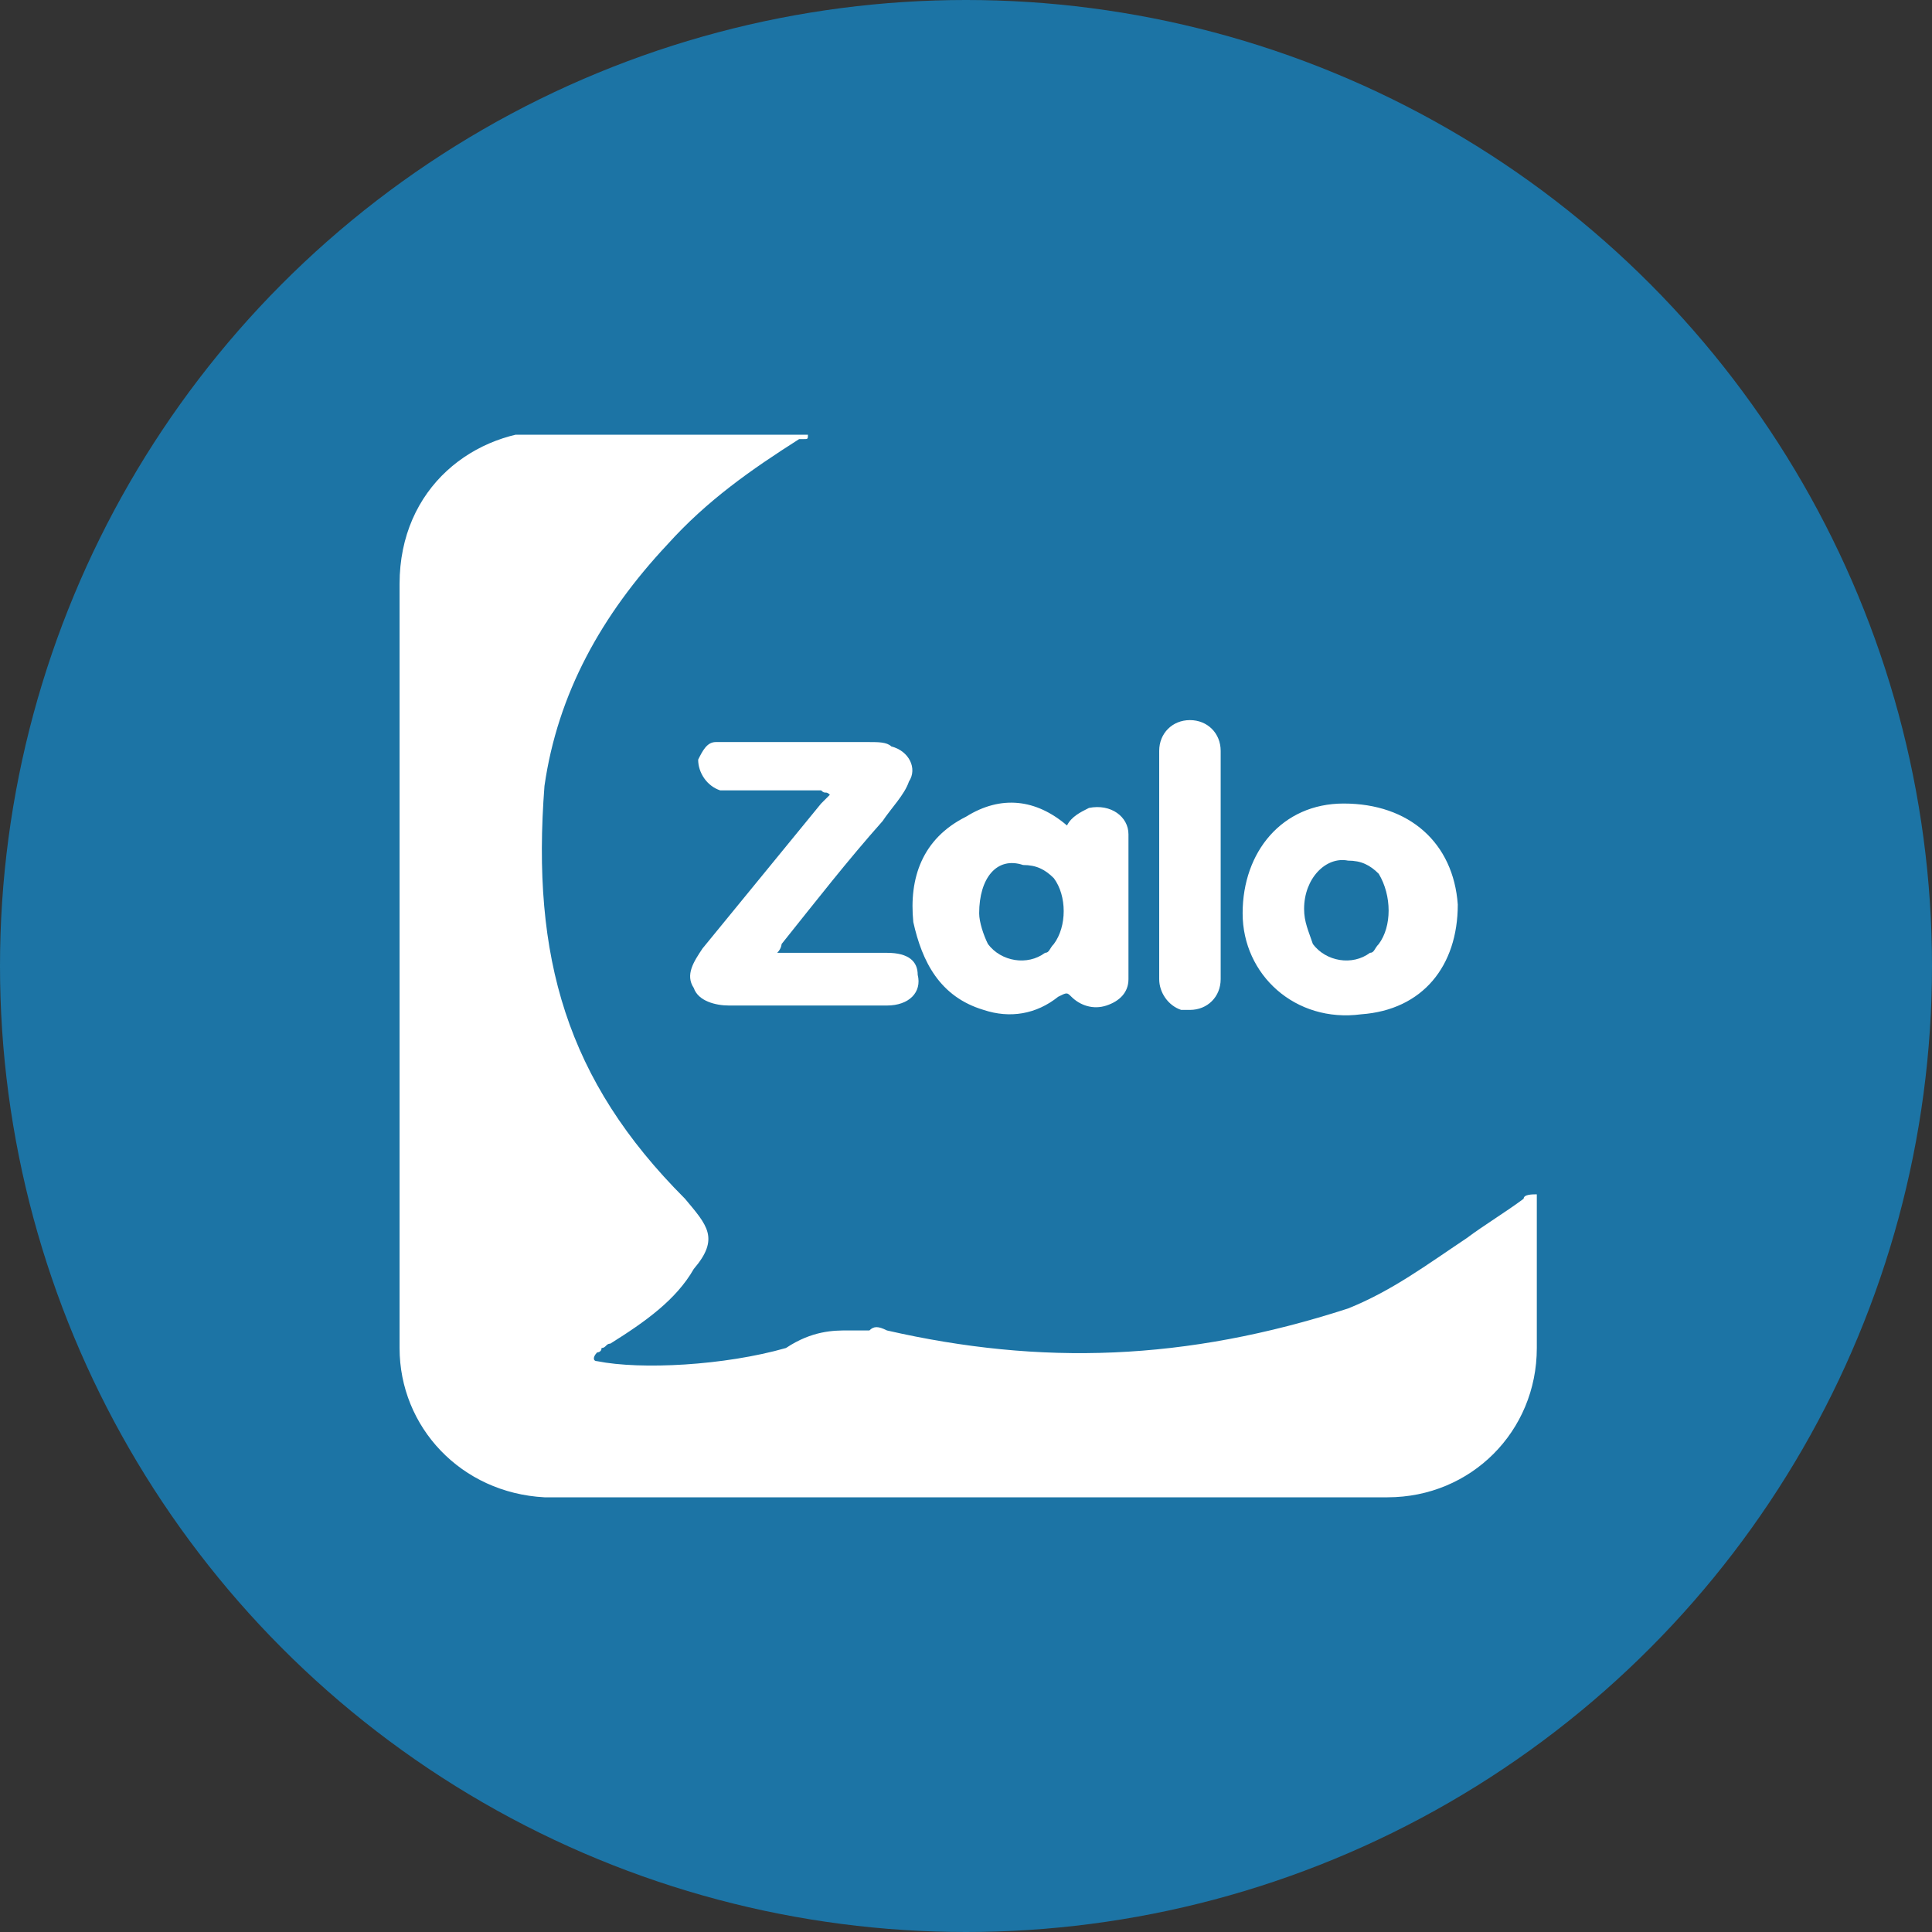
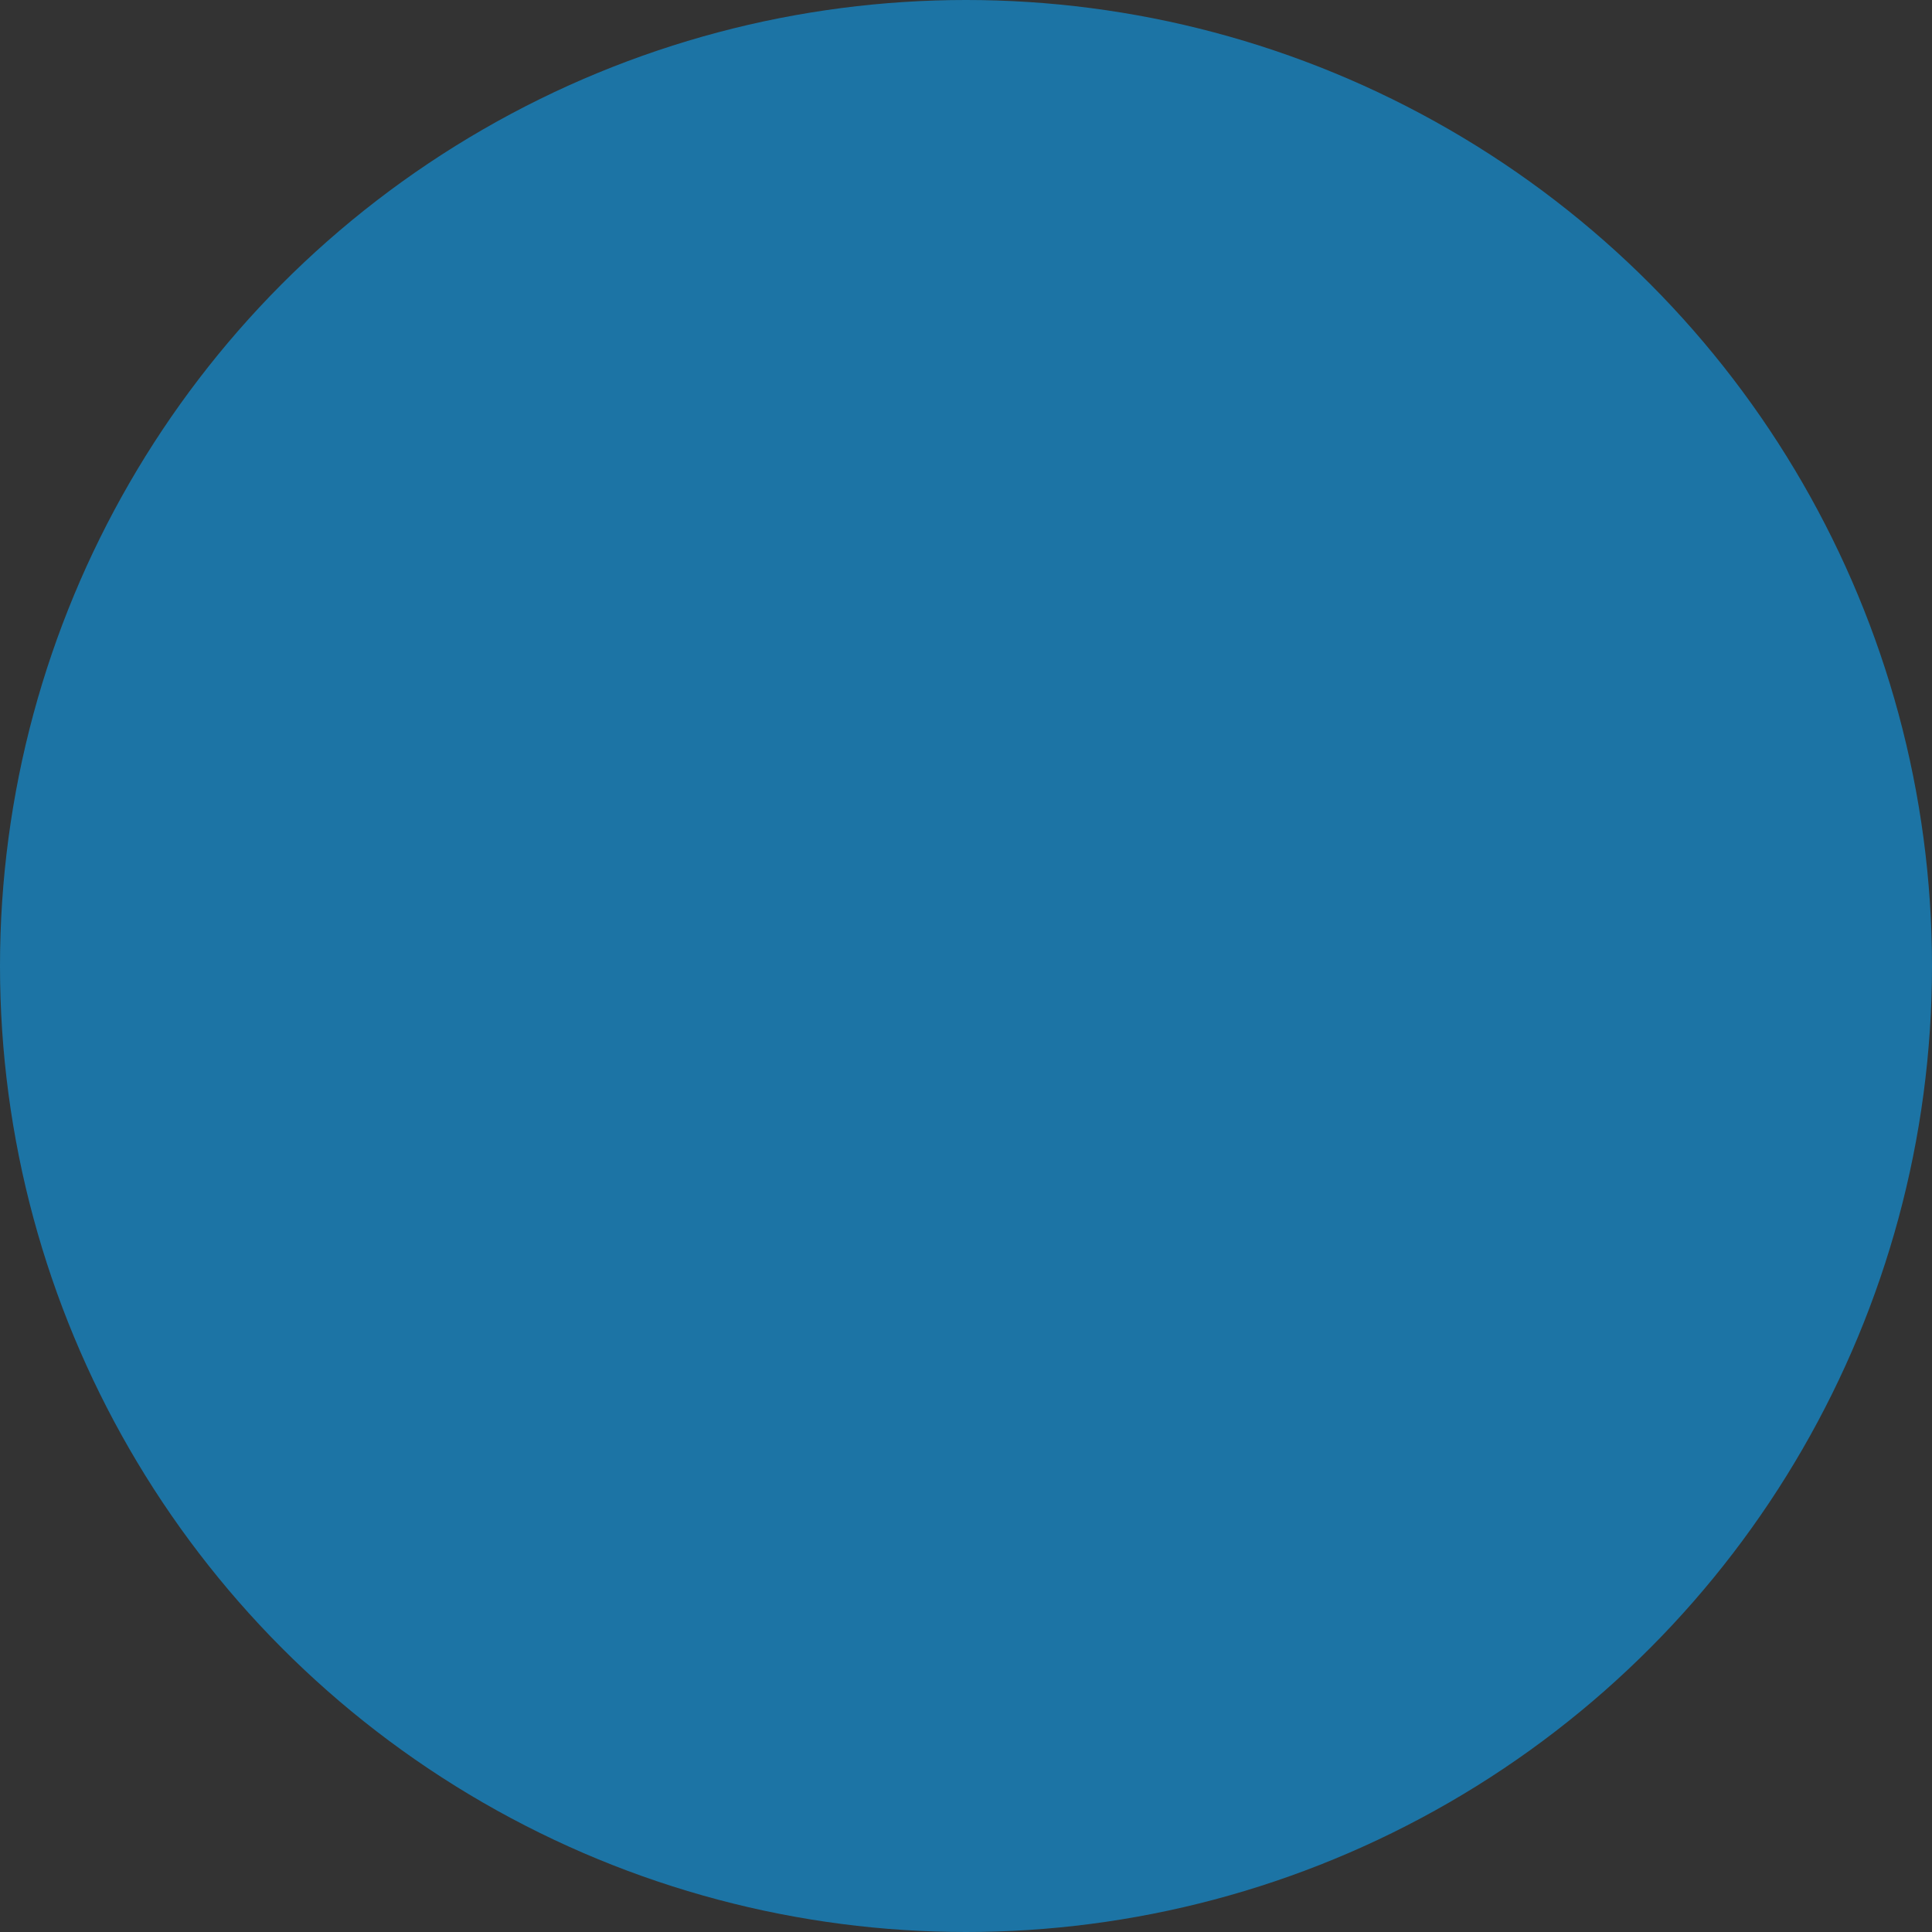
<svg xmlns="http://www.w3.org/2000/svg" xmlns:xlink="http://www.w3.org/1999/xlink" version="1.1" id="Layer_1" x="0px" y="0px" viewBox="0 0 44 44" style="enable-background:new 0 0 44 44;" xml:space="preserve">
  <rect x="0" y="0" width="44" height="44" fill="#333333" stroke="none" />
  <style type="text/css">
	.st0{fill:#1C74A5;}
	.st1{clip-path:url(#SVGID_2_);}
	.st2{fill:#FFFFFF;}
</style>
  <g id="Layer_1_1_">
    <circle class="st0" cx="22" cy="22" r="22" />
  </g>
  <g id="Layer_2_1_">
    <g>
      <g>
        <g>
          <g>
            <defs>
-               <rect id="SVGID_1_" x="8.8" y="9.9" width="26.4" height="24.2" />
-             </defs>
+               </defs>
            <clipPath id="SVGID_2_">
              <use xlink:href="#SVGID_1_" style="overflow:visible;" />
            </clipPath>
            <g class="st1">
              <path class="st2" d="M15.3,34.1c0.5,0,1,0,1.5,0l0,0l0,0c0.1,0,0.2,0,0.3,0h8.3c0.7,0,1.4,0,2.1,0c1.4,0,2.8,0,4.1,0l0,0        c1.9,0,3.4-1.5,3.4-3.4v-3.2c0,0,0,0,0-0.1s0-0.2,0-0.2c-0.1,0-0.3,0-0.3,0.1c-0.4,0.3-0.9,0.6-1.3,0.9        c-0.9,0.6-1.7,1.2-2.7,1.6c-3.7,1.2-7,1.3-10.5,0.5c-0.2-0.1-0.3-0.1-0.4,0c-0.1,0-0.2,0-0.4,0h-0.1c-0.3,0-0.8,0-1.4,0.4        c-1.4,0.4-3.3,0.5-4.3,0.3l0,0l0,0l0,0c-0.1,0-0.1-0.1,0-0.2c0,0,0.1,0,0.1-0.1c0.1,0,0.1-0.1,0.2-0.1c0.8-0.5,1.5-1,1.9-1.7        c0.6-0.7,0.3-1-0.2-1.6l0,0c-2.7-2.7-3.5-5.5-3.2-9.4c0.3-2.1,1.3-3.9,2.8-5.5c0.9-1,1.9-1.7,3-2.4c0,0,0,0,0.1,0        s0.1,0,0.1-0.1s-0.1-0.1-0.1-0.1c-0.6,0-1.3,0-1.9,0c-1.3,0-2.5,0-3.8,0c-1.8,0-3.5,1.3-3.5,3.5c0,3.9,0,7.7,0,11.6        c0,1.9,0,3.9,0,5.8c0,1.8,1.4,3.3,3.3,3.4C13.1,34.1,14.2,34.1,15.3,34.1z M13.6,31.1C13.6,31.1,13.6,31.2,13.6,31.1        c0.1,0.1,0.2,0.2,0.3,0.3C13.8,31.3,13.7,31.2,13.6,31.1L13.6,31.1z M16.5,33.8L16.5,33.8c-0.1-0.1-0.1-0.1-0.1-0.1l0,0        C16.5,33.8,16.5,33.8,16.5,33.8z" />
-               <path class="st2" d="M17.7,21.7c0.9,0,1.7,0,2.5,0c0.5,0,0.7,0.2,0.7,0.5c0.1,0.4-0.2,0.7-0.7,0.7c-0.9,0-1.9,0-2.8,0        c-0.3,0-0.5,0-0.8,0s-0.7-0.1-0.8-0.4c-0.2-0.3,0-0.6,0.2-0.9c0.9-1.1,1.8-2.2,2.7-3.3c0.1-0.1,0.1-0.1,0.2-0.2        c-0.1-0.1-0.1,0-0.2-0.1c-0.6,0-1.2,0-1.9,0c-0.1,0-0.3,0-0.4,0c-0.3-0.1-0.5-0.4-0.5-0.7c0.1-0.2,0.2-0.4,0.4-0.4        c0.1,0,0.3,0,0.4,0c1,0,2,0,3.1,0c0.2,0,0.4,0,0.5,0.1c0.4,0.1,0.6,0.5,0.4,0.8c-0.1,0.3-0.4,0.6-0.6,0.9        c-0.8,0.9-1.5,1.8-2.3,2.8C17.8,21.5,17.8,21.6,17.7,21.7z" />
              <path class="st2" d="M24.3,18.8c0.1-0.2,0.3-0.3,0.5-0.4c0.5-0.1,0.9,0.2,0.9,0.6c0,1.1,0,2.2,0,3.3c0,0.3-0.2,0.5-0.5,0.6        s-0.6,0-0.8-0.2c-0.1-0.1-0.1-0.1-0.3,0c-0.5,0.4-1.1,0.5-1.7,0.3c-1-0.3-1.4-1.1-1.6-2c-0.1-1,0.2-1.9,1.2-2.4        C22.8,18.1,23.6,18.2,24.3,18.8z M22.3,20.8c0,0.2,0.1,0.5,0.2,0.7c0.3,0.4,0.9,0.5,1.3,0.2c0.1,0,0.1-0.1,0.2-0.2        c0.3-0.4,0.3-1.1,0-1.5c-0.2-0.2-0.4-0.3-0.7-0.3C22.7,19.5,22.3,20,22.3,20.8z M28.3,20.8c0-1.4,0.9-2.5,2.3-2.5        c1.5,0,2.5,0.9,2.6,2.3c0,1.4-0.8,2.4-2.2,2.5C29.5,23.3,28.3,22.2,28.3,20.8z M29.7,20.7c0,0.3,0.1,0.5,0.2,0.8        c0.3,0.4,0.9,0.5,1.3,0.2c0.1,0,0.1-0.1,0.2-0.2c0.3-0.4,0.3-1.1,0-1.6c-0.2-0.2-0.4-0.3-0.7-0.3C30.2,19.5,29.7,20,29.7,20.7        z M27.8,19.7c0,0.9,0,1.7,0,2.6c0,0.4-0.3,0.7-0.7,0.7c-0.1,0-0.1,0-0.2,0c-0.3-0.1-0.5-0.4-0.5-0.7v-4.4c0-0.3,0-0.5,0-0.8        c0-0.4,0.3-0.7,0.7-0.7c0.4,0,0.7,0.3,0.7,0.7C27.8,18,27.8,18.8,27.8,19.7z" />
            </g>
          </g>
        </g>
      </g>
    </g>
  </g>
</svg>